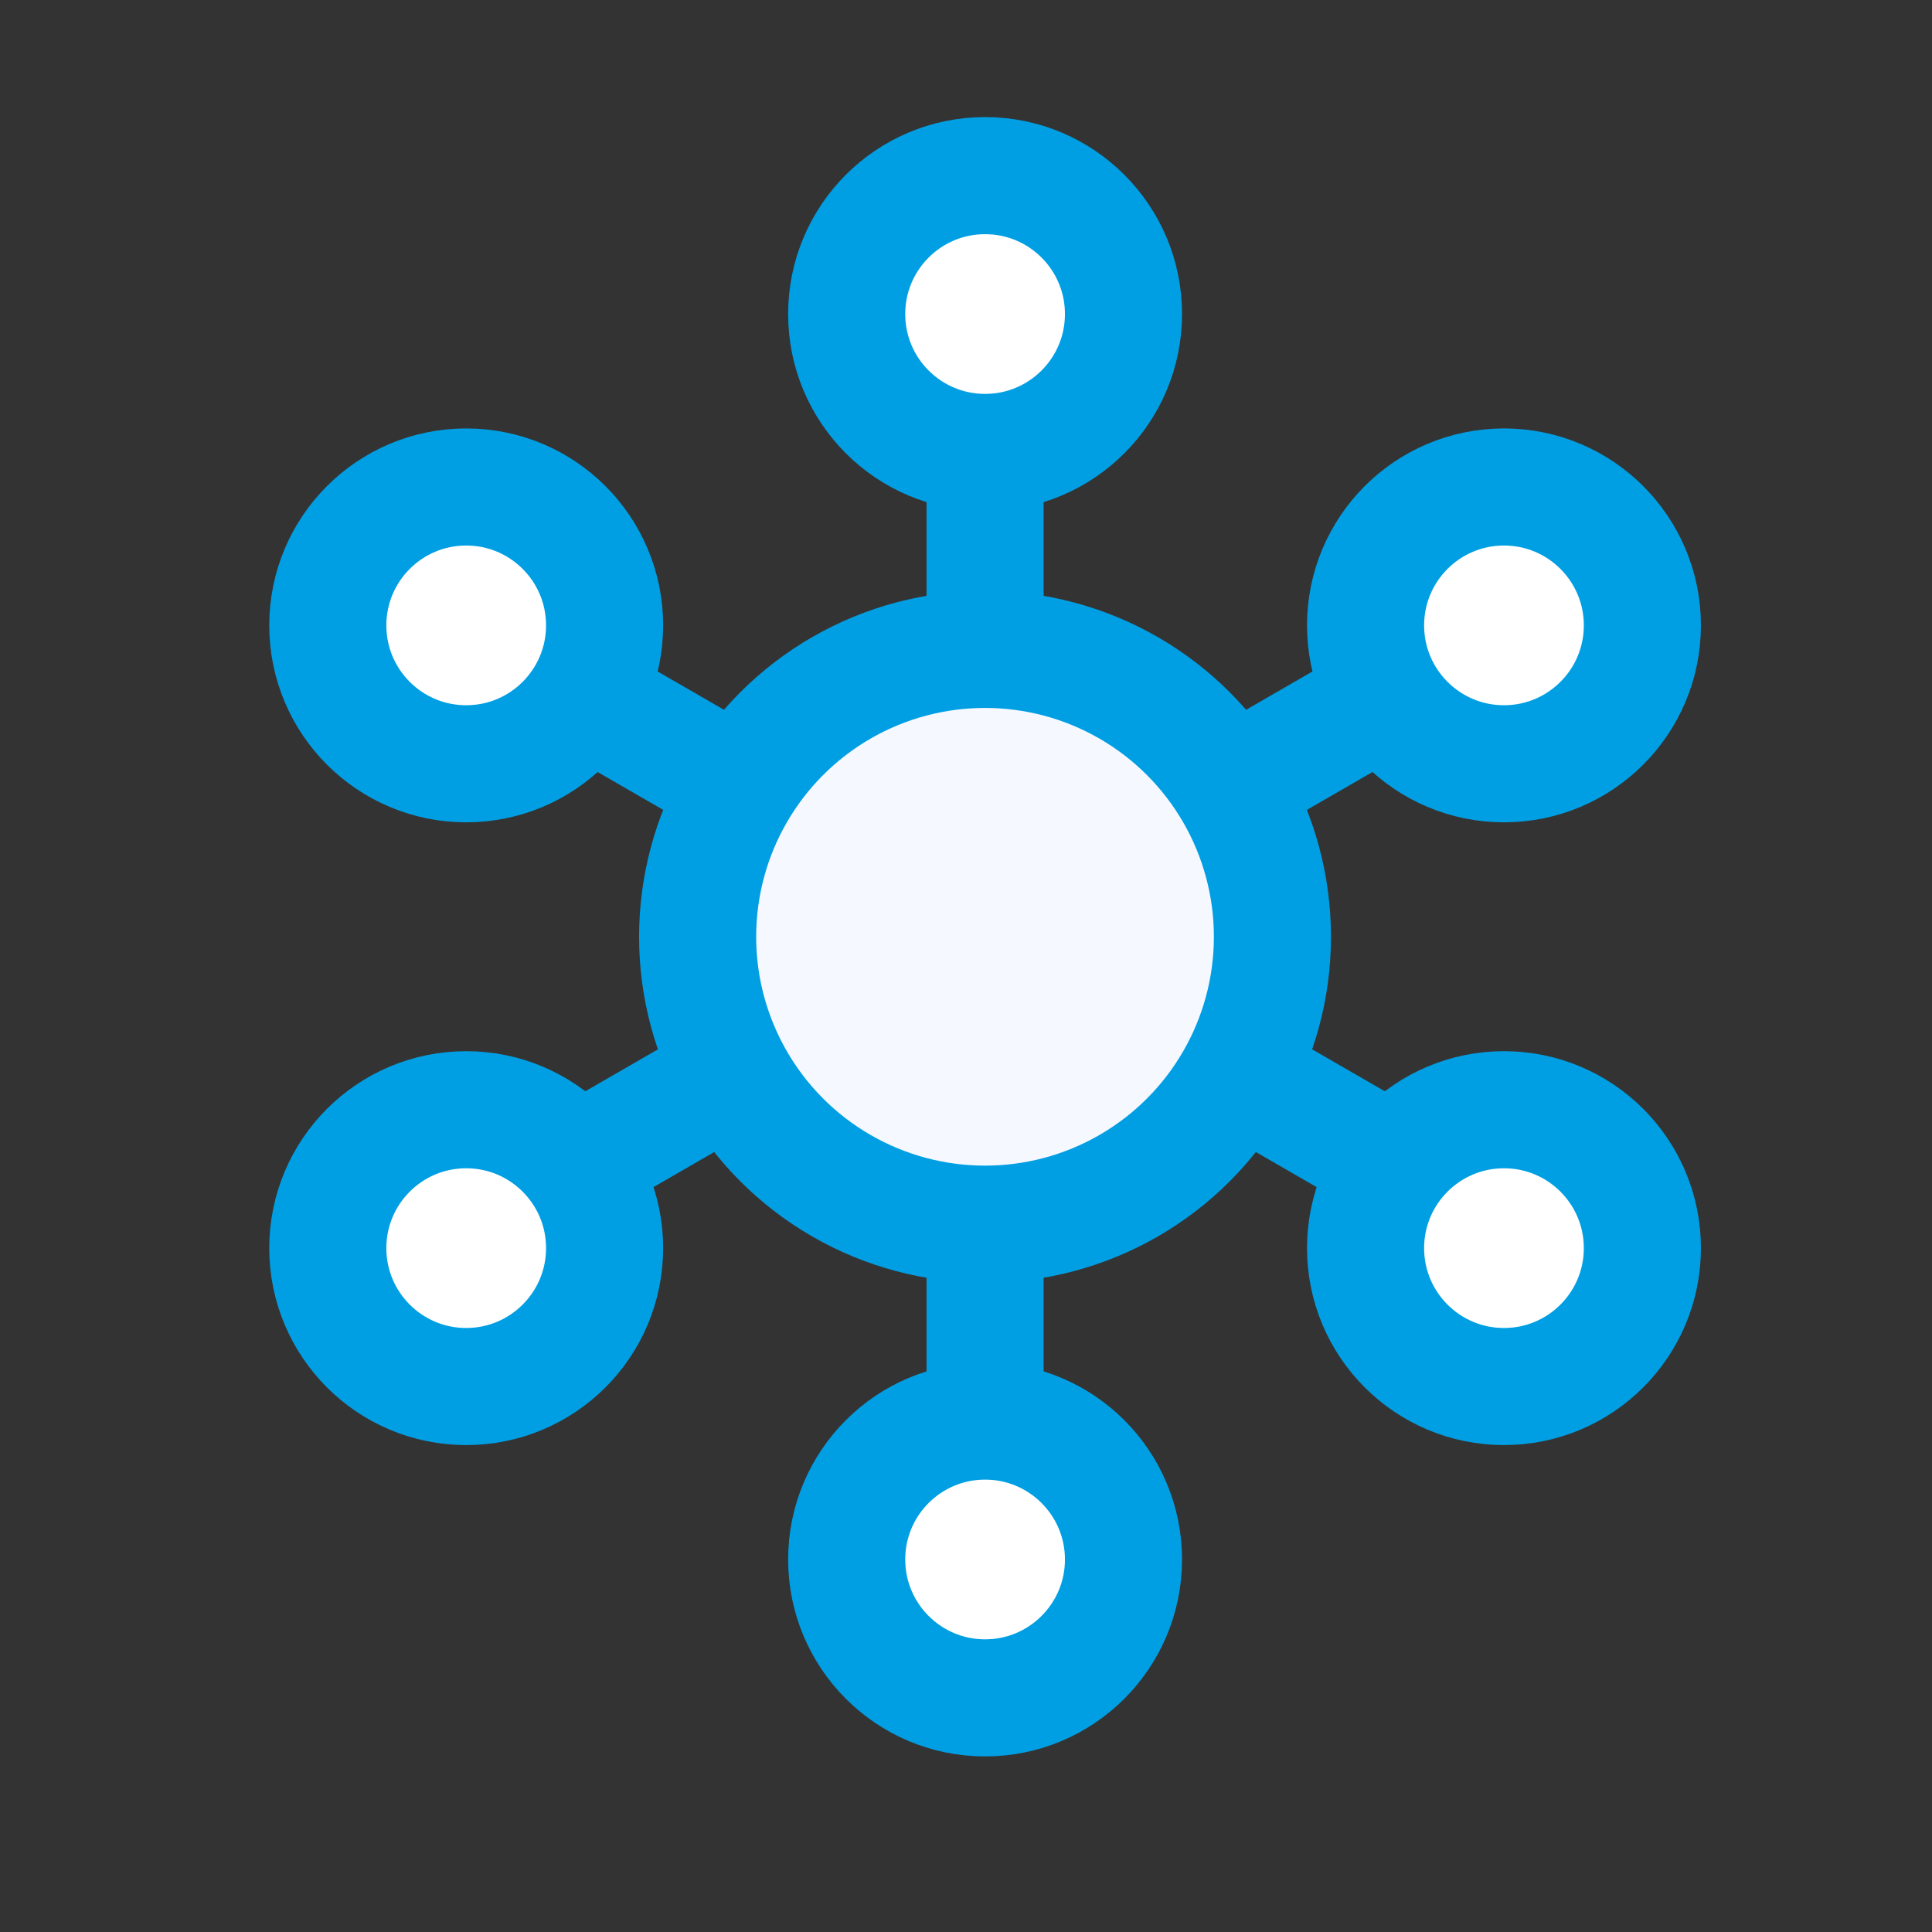
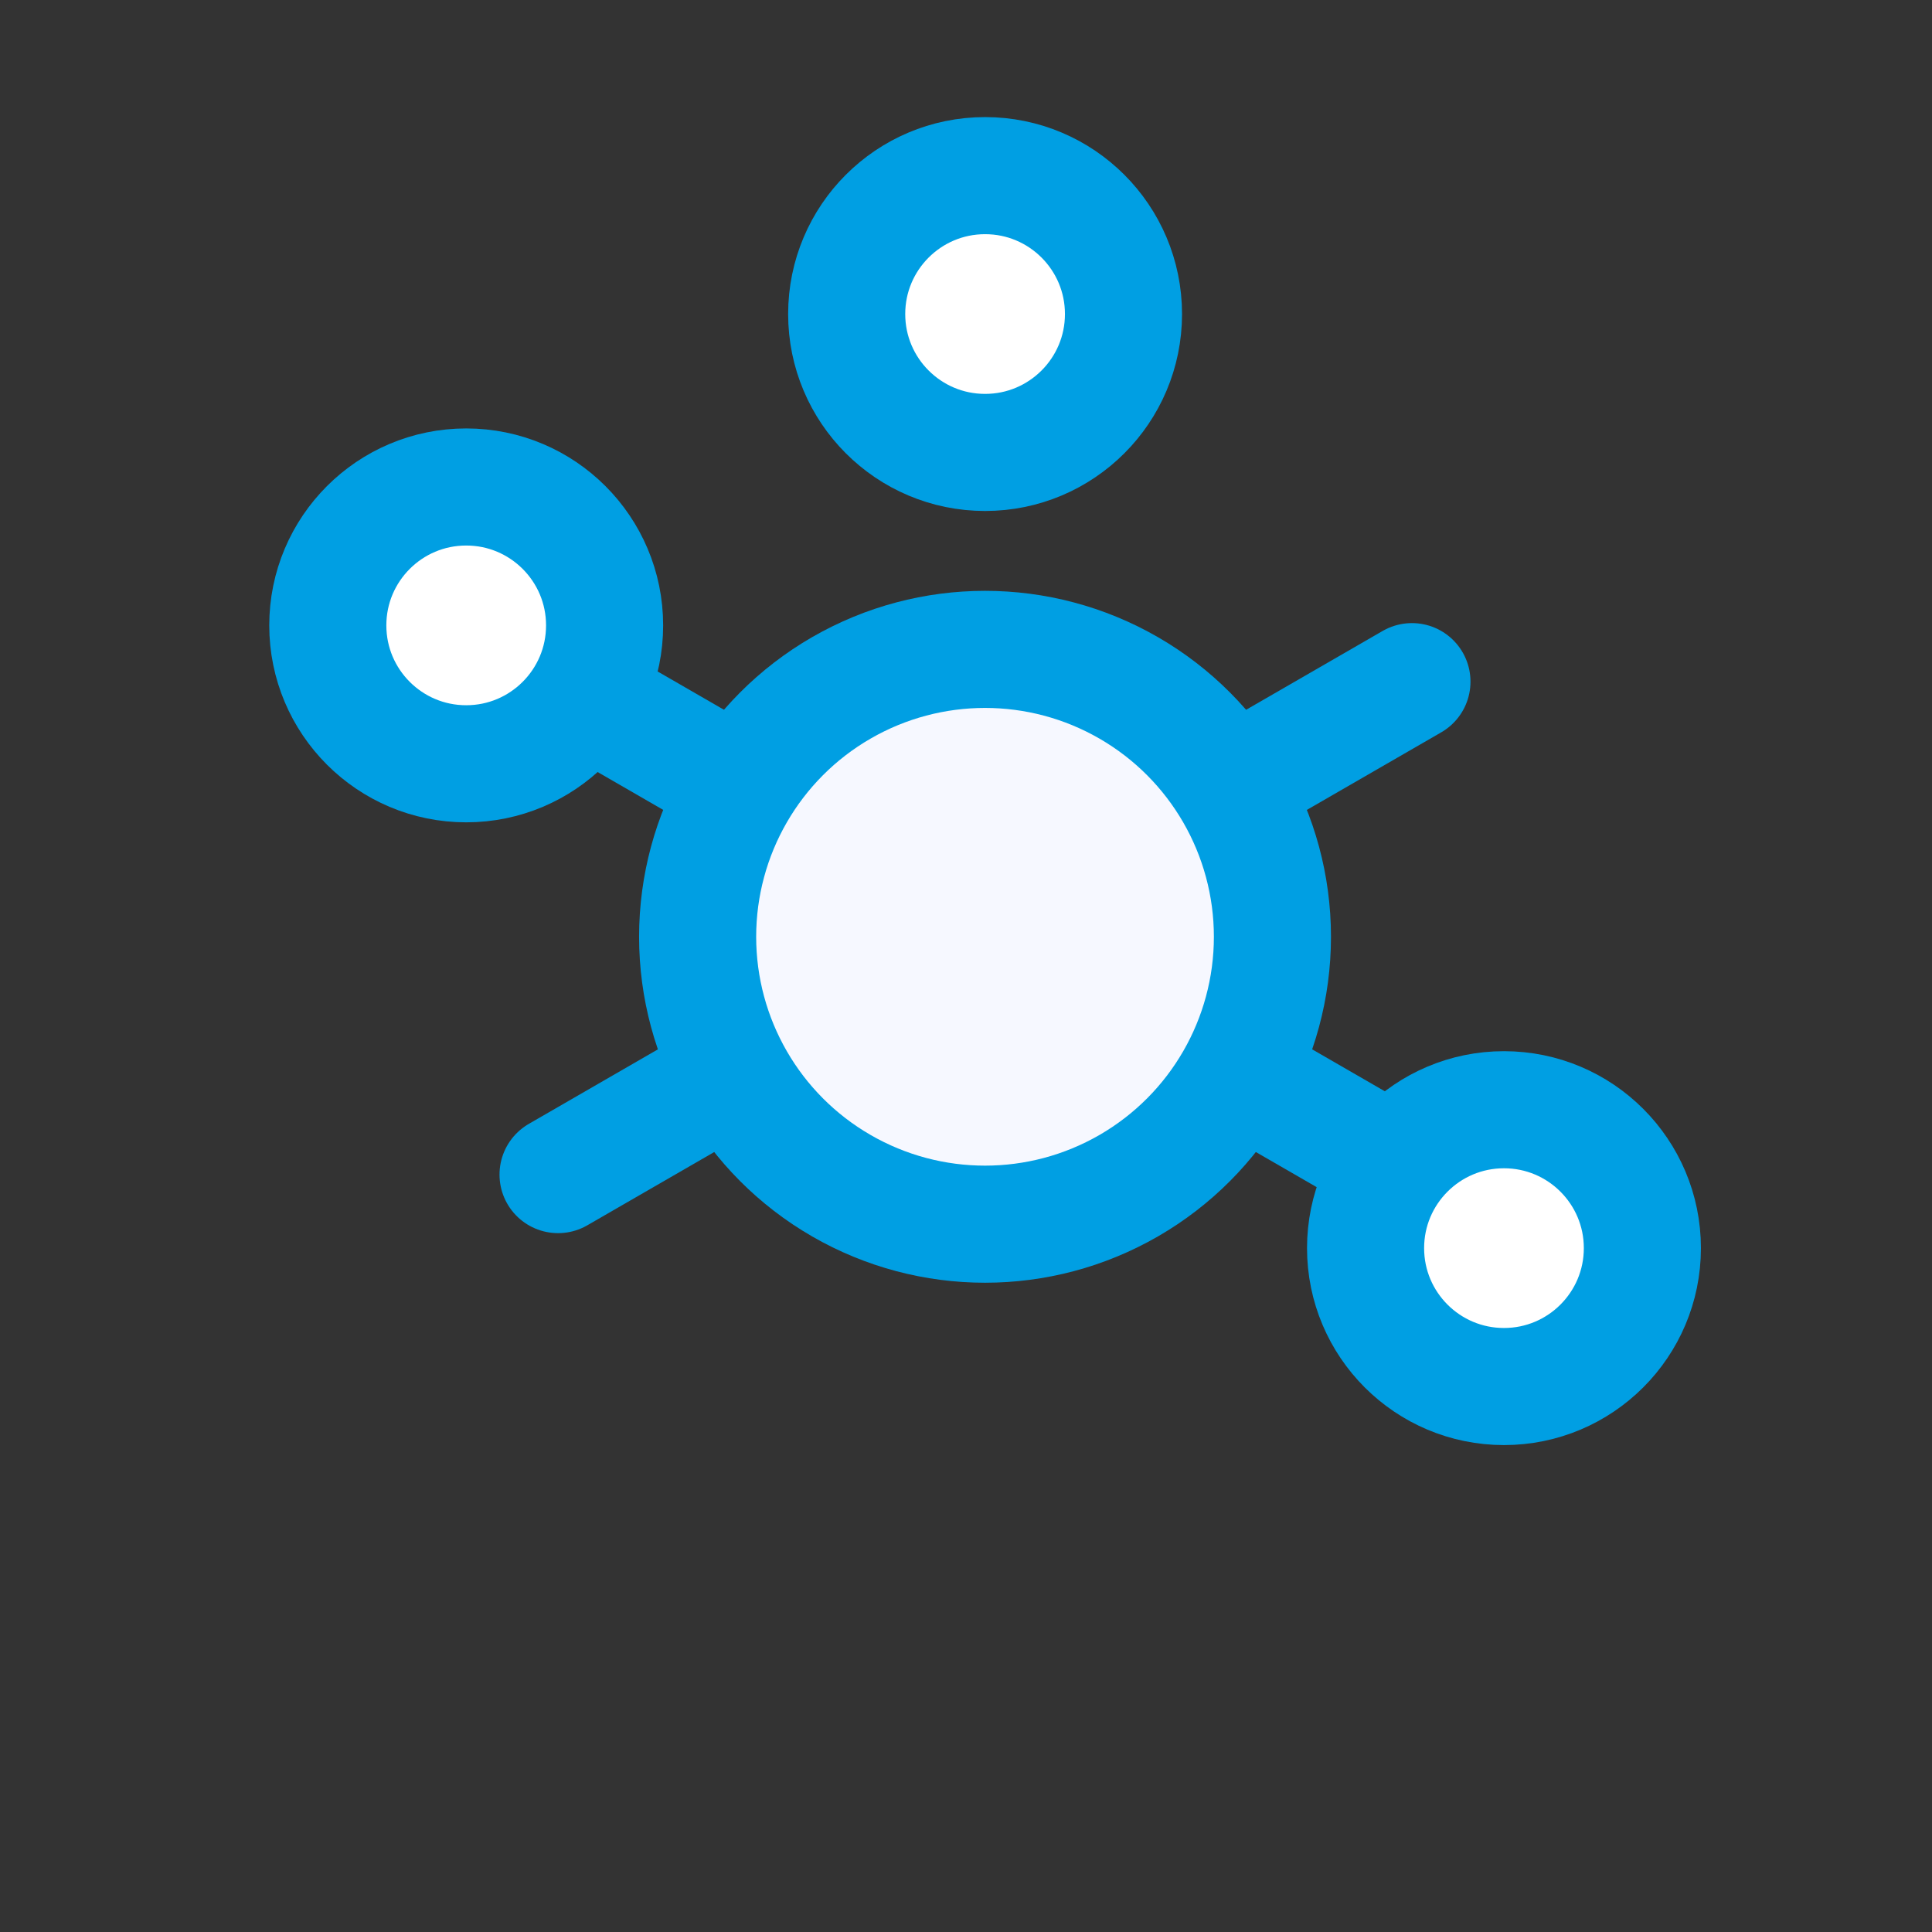
<svg xmlns="http://www.w3.org/2000/svg" width="33" height="33" viewBox="0 0 33 33" fill="none">
  <rect x="0" y="0" width="33" height="33" fill="#333333" stroke="none" />
-   <path d="M16.826 7.432V24.273" stroke="#009FE3" stroke-width="2" stroke-linecap="round" />
  <path d="M24.117 20.062L9.532 11.642" stroke="#009FE3" stroke-width="2" stroke-linecap="round" />
  <path d="M24.117 11.643L9.532 20.063" stroke="#009FE3" stroke-width="2" stroke-linecap="round" />
  <circle cx="16.825" cy="16.001" r="4.909" fill="#F6F8FF" stroke="#009FE3" stroke-width="2" />
  <ellipse cx="16.826" cy="5.364" rx="2.364" ry="2.364" fill="white" stroke="#009FE3" stroke-width="2" />
-   <ellipse cx="16.826" cy="26.637" rx="2.364" ry="2.364" fill="white" stroke="#009FE3" stroke-width="2" />
-   <ellipse cx="25.689" cy="10.682" rx="2.364" ry="2.364" fill="white" stroke="#009FE3" stroke-width="2" />
  <ellipse cx="7.963" cy="10.682" rx="2.364" ry="2.364" fill="white" stroke="#009FE3" stroke-width="2" />
  <ellipse cx="25.689" cy="21.319" rx="2.364" ry="2.364" fill="white" stroke="#009FE3" stroke-width="2" />
-   <ellipse cx="7.963" cy="21.319" rx="2.364" ry="2.364" fill="white" stroke="#009FE3" stroke-width="2" />
</svg>